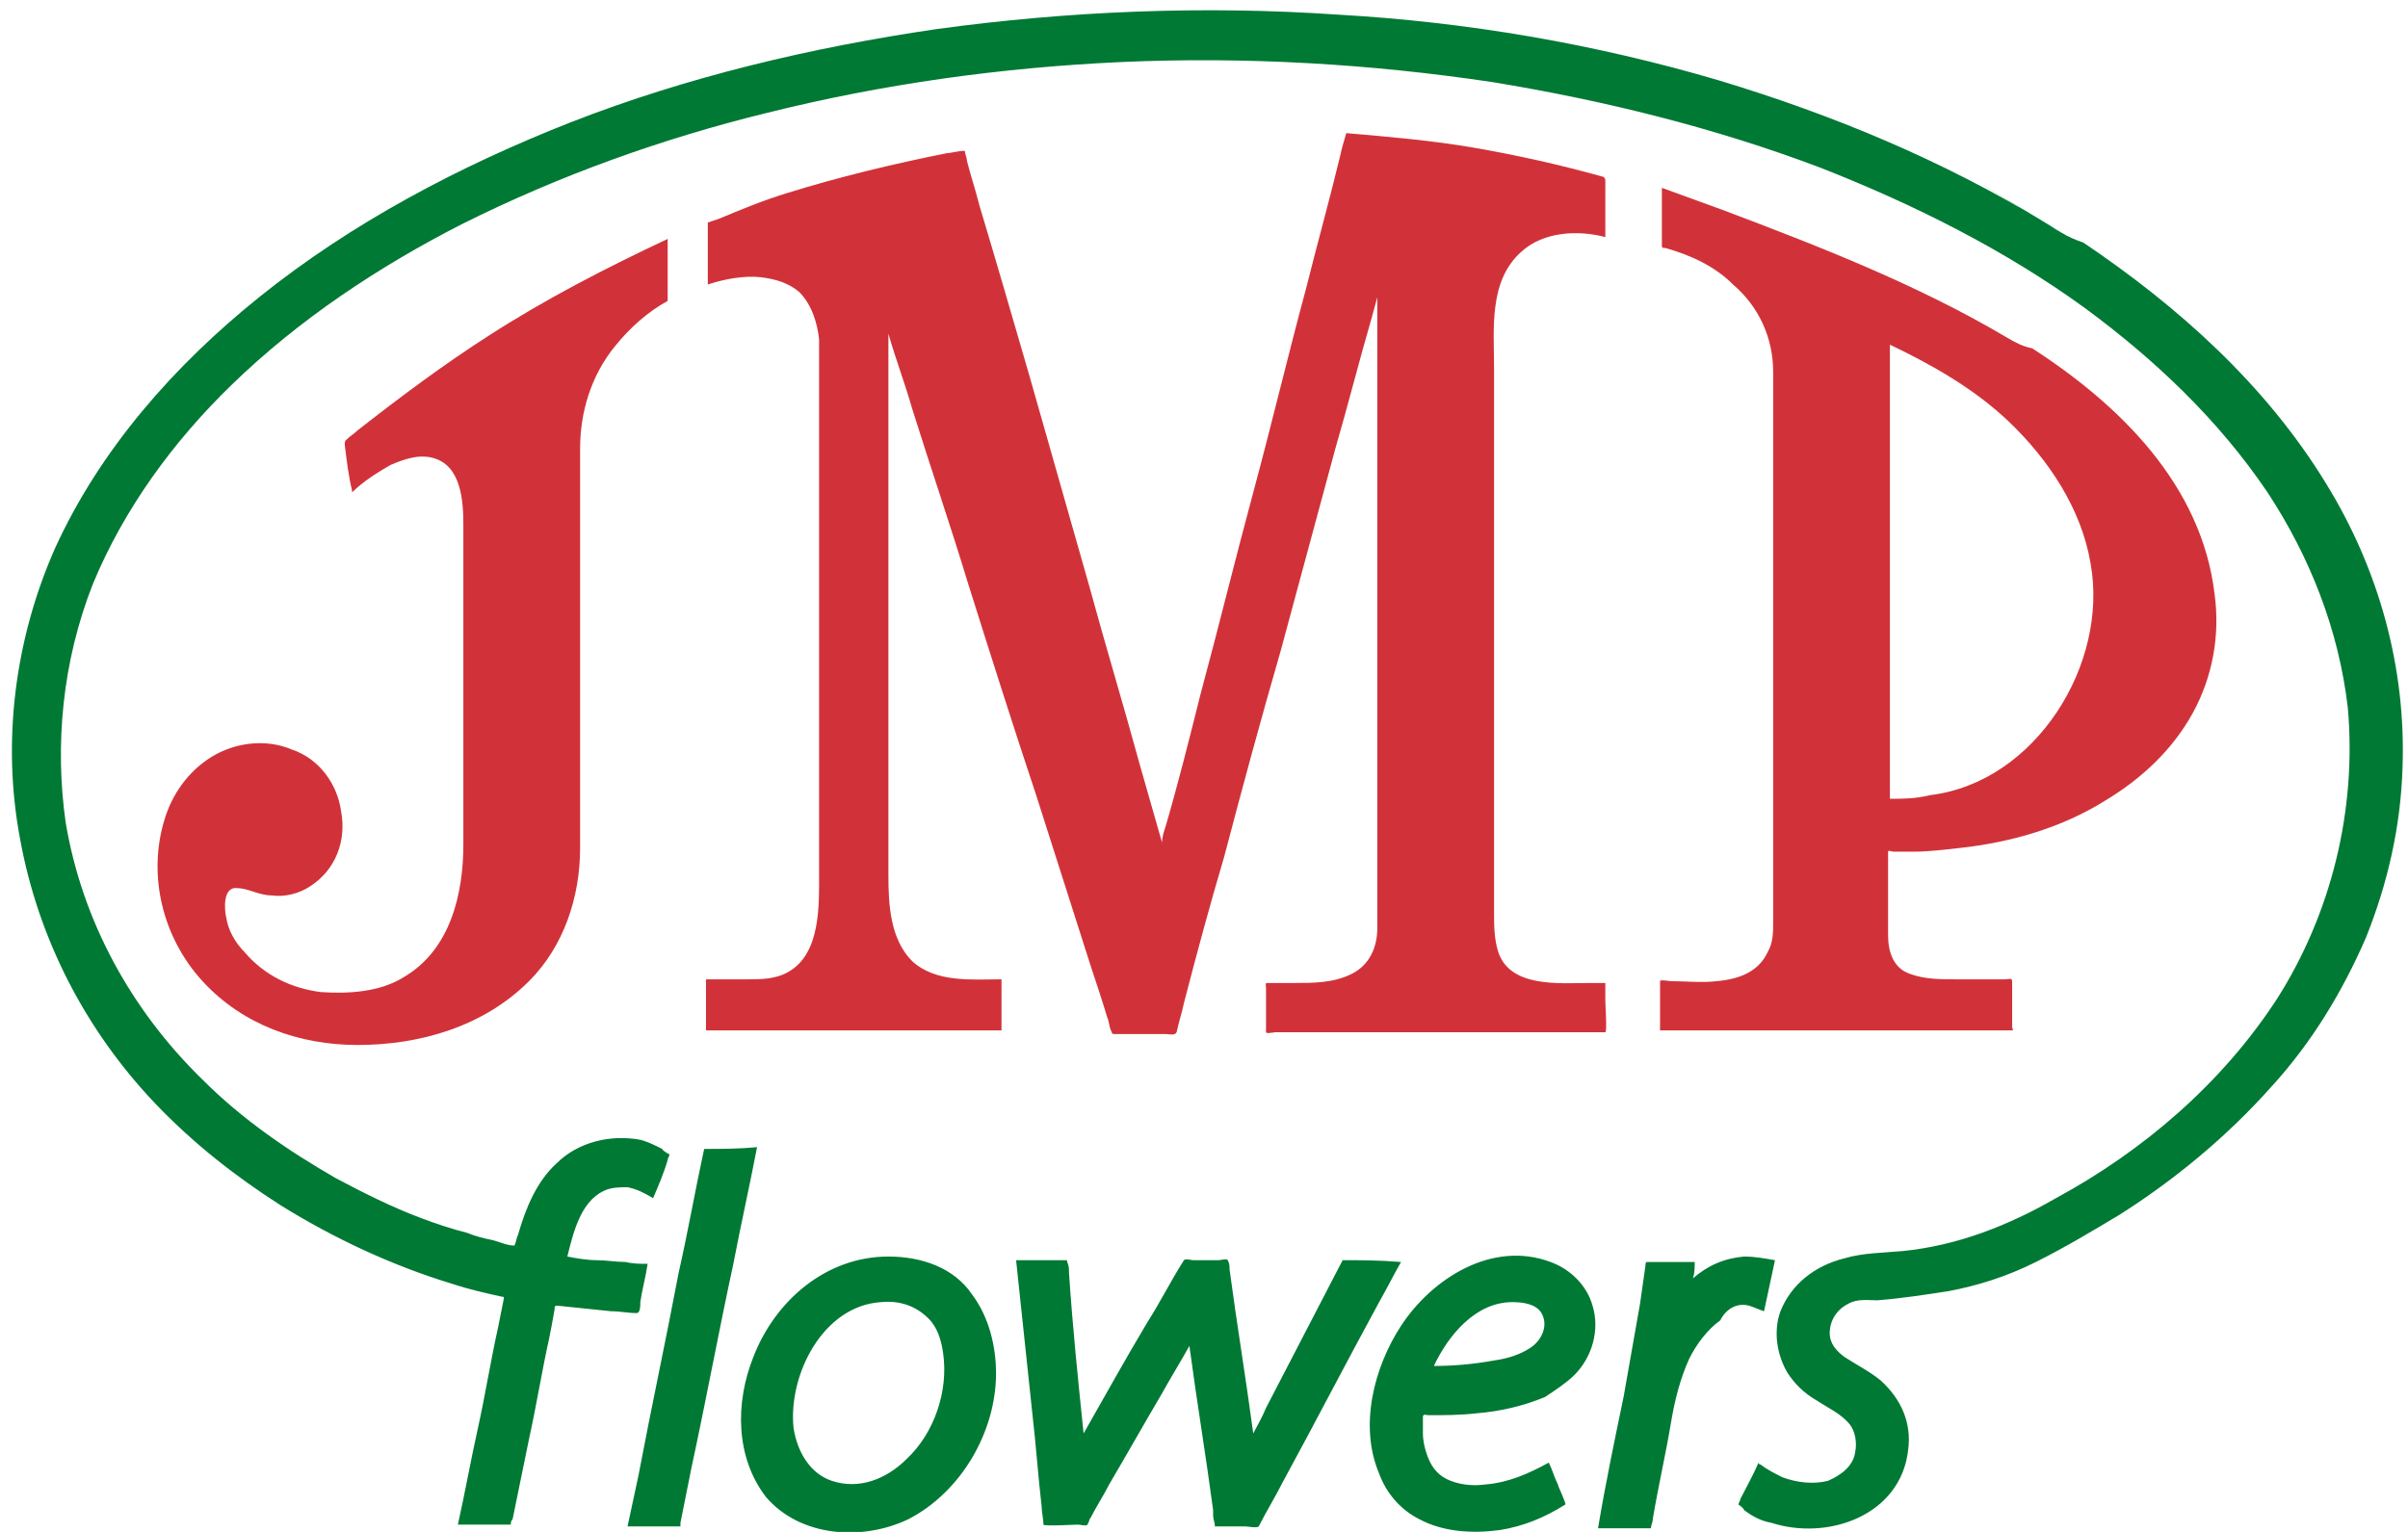
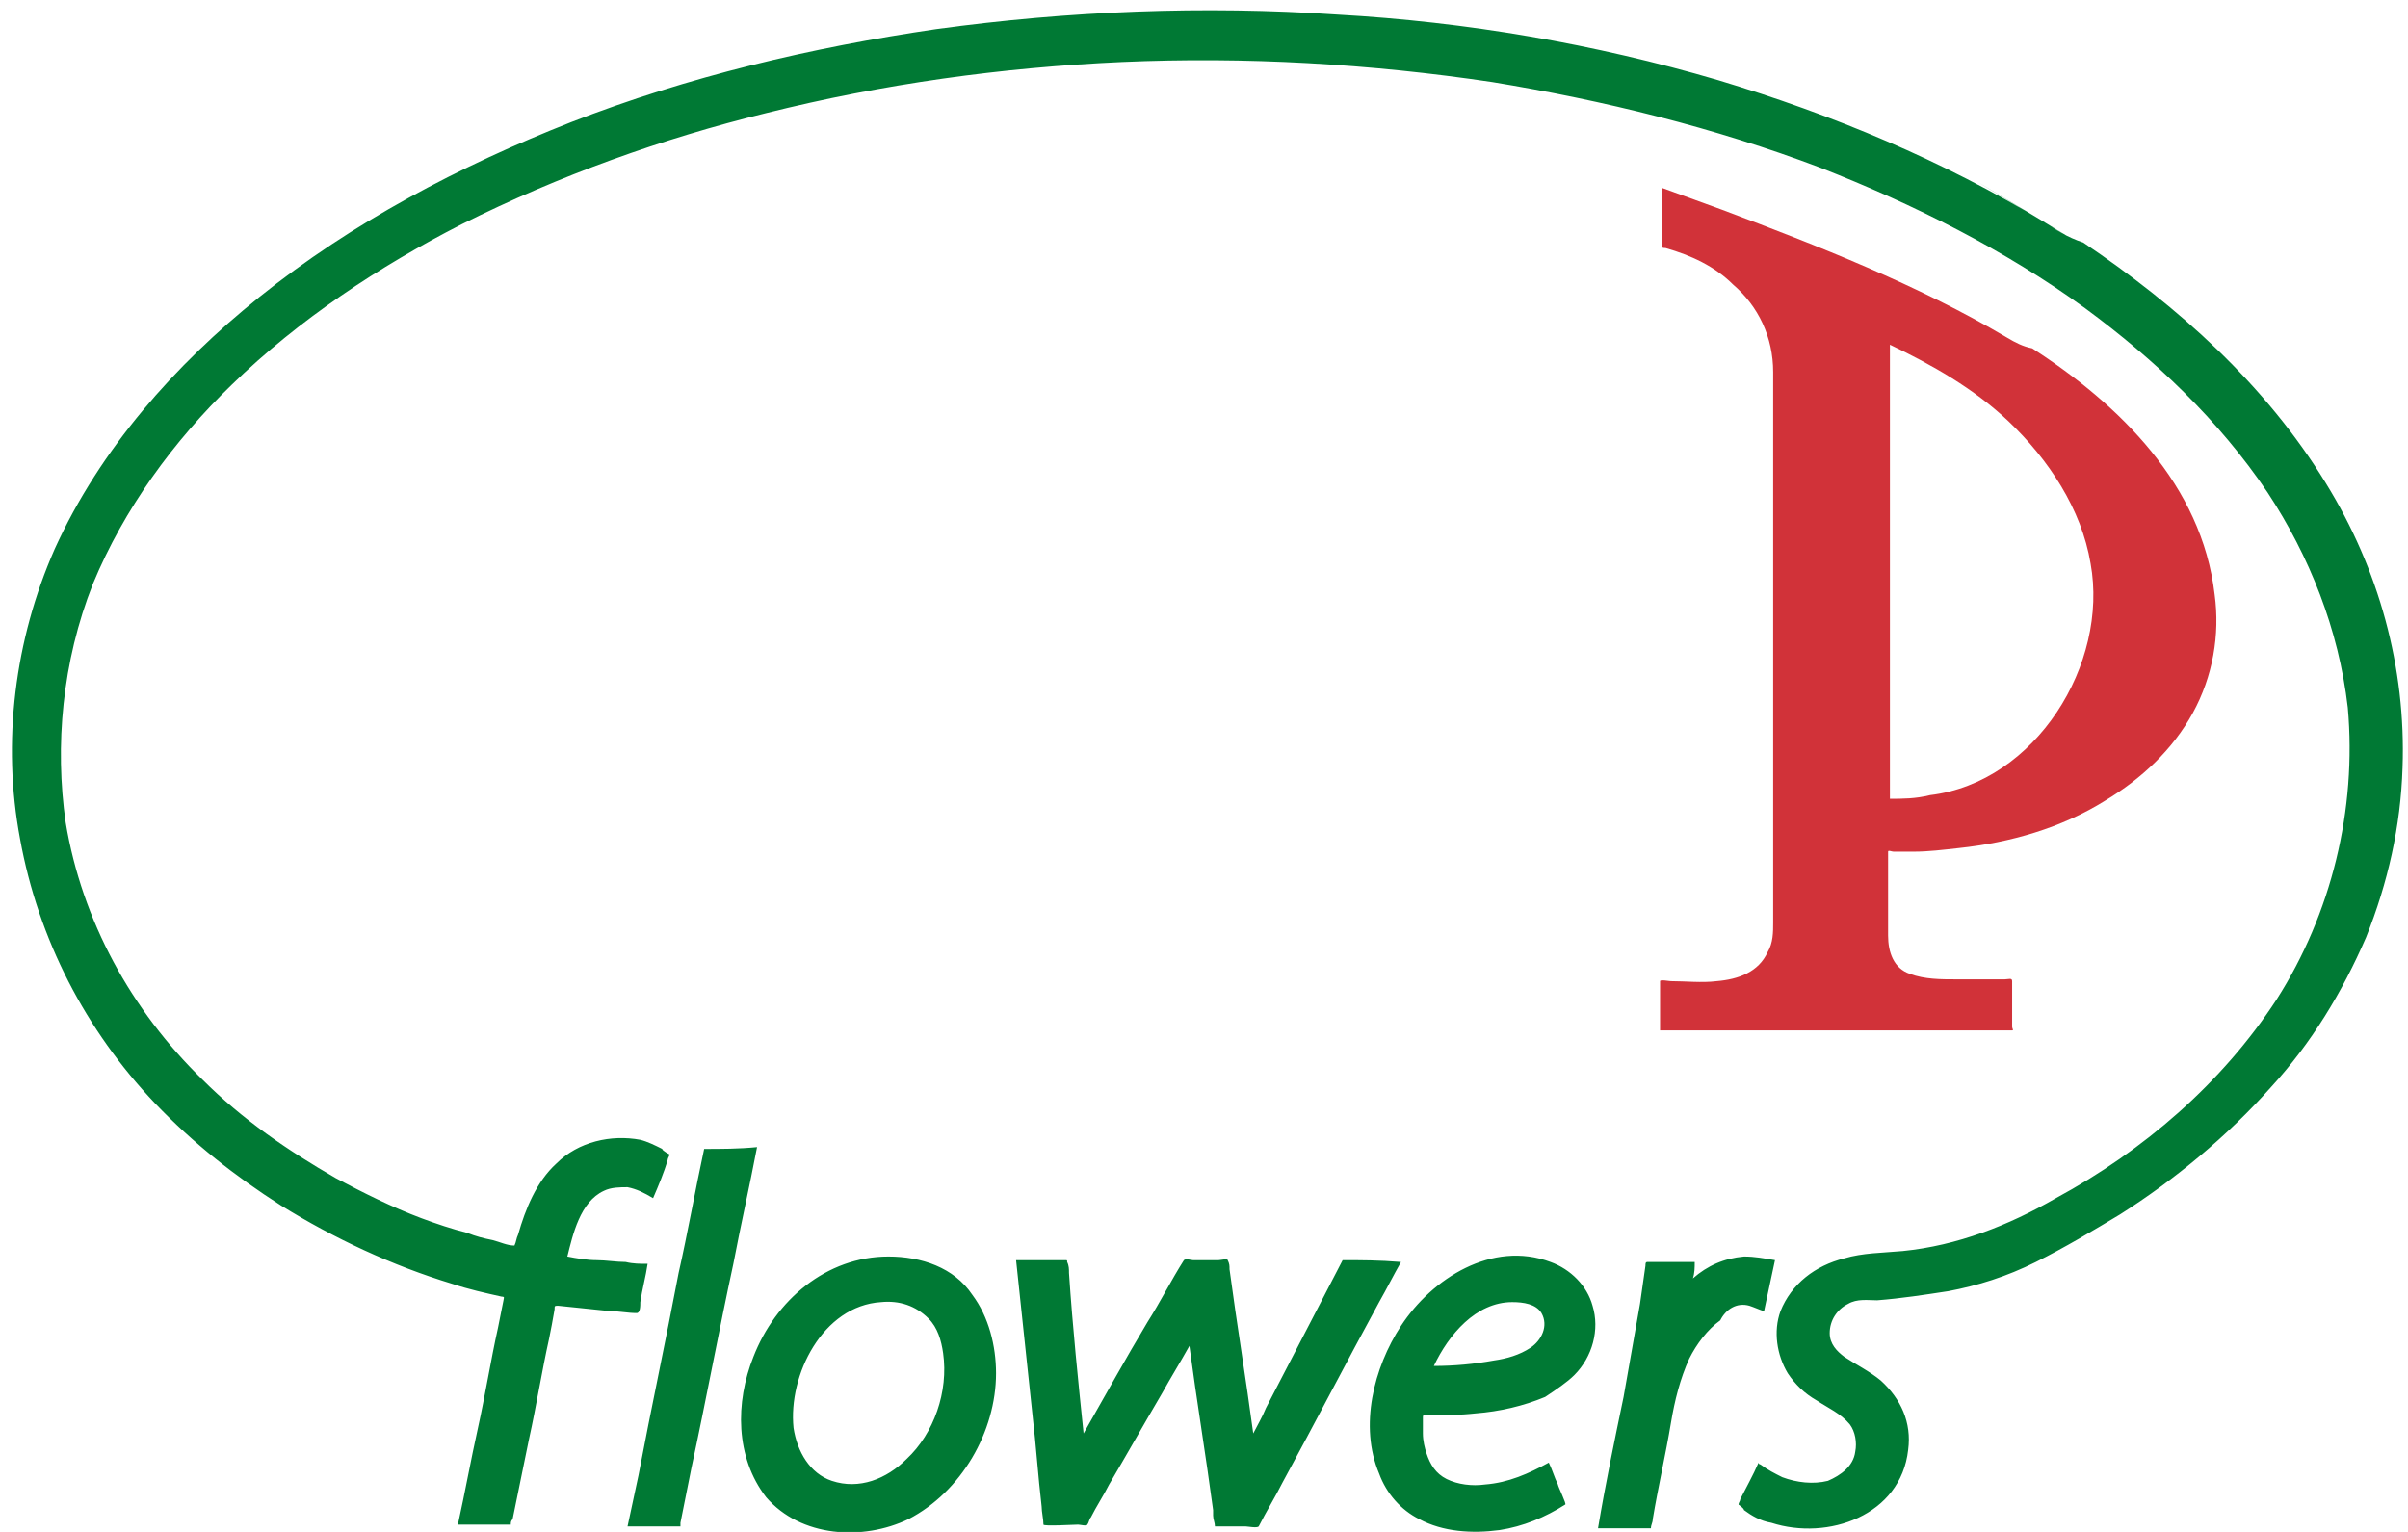
<svg xmlns="http://www.w3.org/2000/svg" version="1.1" id="Warstwa_1" x="0px" y="0px" viewBox="0 0 132 84" style="enable-background:new 0 0 132 84;" xml:space="preserve">
  <style type="text/css">
	.st0{fill:#D13239;}
	.st1{fill:#007934;}
</style>
  <g>
    <g>
-       <path class="st0" d="M26.8,18.4c-2.5,1.6-4.9,3.4-7.2,5.2c-0.2,0.2-0.4,0.3-0.6,0.5c-0.1,0.1-0.1,0.1-0.1,0.3    c0.1,0.8,0.2,1.7,0.4,2.5c0,0,0,0.1,0,0.1c0.6-0.6,1.4-1.1,2.1-1.5c0.7-0.3,1.5-0.6,2.3-0.4c1.6,0.4,1.7,2.4,1.7,3.7    c0,3.1,0,6.2,0,9.3c0,2.7,0,5.4,0,8.2c0,2.7-0.7,5.8-3.3,7.3c-1.3,0.8-3,0.9-4.5,0.8c-1.6-0.2-3.1-0.9-4.2-2.2    c-0.5-0.5-0.9-1.2-1-1.9c-0.1-0.4-0.2-1.7,0.6-1.6c0.6,0,1.2,0.4,1.9,0.4c0.7,0.1,1.5-0.1,2.1-0.5c1.4-0.9,2-2.5,1.7-4.1    c-0.2-1.5-1.2-2.9-2.7-3.4c-1.4-0.6-3.1-0.4-4.4,0.4c-1.3,0.8-2.2,2.1-2.6,3.5c-0.9,3-0.1,6.4,2.1,8.8c2.2,2.4,5.3,3.5,8.5,3.5    c3.4,0,6.9-1,9.4-3.5c1.9-1.9,2.8-4.6,2.8-7.3c0-0.9,0-1.8,0-2.7c0-3.7,0-7.5,0-11.2c0-2.7,0-5.3,0-8c0-2,0.6-4,1.9-5.6    c0.8-1,1.8-1.9,2.9-2.5c0,0,0-0.4,0-0.4c0-0.4,0-0.8,0-1.2c0-0.6,0-1.2,0-1.8C33.2,14.7,29.9,16.4,26.8,18.4" />
-       <path class="st0" d="M80.8,8.1c-2.3-0.4-4.7-0.6-7-0.8c0,0-0.3,1-0.3,1.1c-0.6,2.5-1.3,5-1.9,7.4c-1,3.7-1.9,7.5-2.9,11.2    c-1,3.7-1.9,7.4-2.9,11.1c-0.6,2.4-1.2,4.8-1.9,7.2c-0.1,0.3-0.2,0.6-0.2,0.9c-0.4-1.4-0.8-2.8-1.2-4.2c-0.9-3.3-1.9-6.6-2.8-9.9    c-1.1-3.9-2.2-7.7-3.3-11.6c-0.9-3.1-1.8-6.2-2.7-9.2c-0.2-0.8-0.5-1.7-0.7-2.5c0-0.2-0.1-0.3-0.1-0.5c0-0.1-0.8,0.1-1,0.1    c-3,0.6-5.9,1.3-8.8,2.2c-1.3,0.4-2.5,0.9-3.7,1.4c0,0-0.6,0.2-0.6,0.2c0,0.3,0,0.5,0,0.8c0,0.9,0,1.7,0,2.6    c0.9-0.3,2-0.5,2.9-0.4c0.8,0.1,1.5,0.3,2.1,0.8c0.7,0.7,1,1.7,1.1,2.6c0,0.6,0,1.2,0,1.9c0,1.3,0,2.6,0,3.9c0,3.8,0,7.7,0,11.5    c0,3.3,0,6.7,0,10c0,0.7,0,1.4,0,2c0,1.7,0.1,4.4-1.7,5.4c-0.7,0.4-1.5,0.4-2.3,0.4c-0.7,0-1.4,0-2.2,0c0,0.8,0,1.5,0,2.3    c0,0,0,0.5,0,0.5c0.1,0,0.2,0,0.3,0c1.3,0,2.6,0,3.9,0c3.6,0,7.2,0,10.8,0c0.4,0,0.8,0,1.2,0c0-0.9,0-1.8,0-2.8    c-1.6,0-3.6,0.2-4.9-1c-1.2-1.2-1.3-3.1-1.3-4.7c0-2.3,0-4.5,0-6.8c0-3.9,0-7.9,0-11.8c0-3.2,0-6.3,0-9.5c0-0.5,0-1.1,0-1.6    c0.4,1.4,0.9,2.7,1.3,4.1c1,3.2,2.1,6.4,3.1,9.7c1.2,3.8,2.4,7.6,3.7,11.5c1,3.1,2,6.3,3,9.4c0.3,0.9,0.6,1.8,0.9,2.8    c0.1,0.2,0.1,0.5,0.2,0.7c0.1,0.2,0,0.2,0.3,0.2c0.9,0,1.8,0,2.7,0c0.2,0,0.5,0.1,0.6-0.1c0.1-0.5,0.3-1.1,0.4-1.6    c0.7-2.7,1.4-5.3,2.2-8c1-3.8,2-7.5,3.1-11.3c1-3.7,2-7.4,3-11.1c0.7-2.4,1.3-4.8,2-7.2c0.1-0.4,0.2-0.7,0.3-1.1    c0,1.6,0,3.2,0,4.8c0,3.6,0,7.3,0,10.9c0,3.9,0,7.7,0,11.6c0,2.3,0,4.6,0,6.9c0,0.1,0,0.2,0,0.4c0,1-0.4,2-1.4,2.5    c-1,0.5-2.1,0.5-3.1,0.5c-0.5,0-0.9,0-1.4,0c-0.3,0-0.2,0-0.2,0.3c0,0.8,0,1.6,0,2.4c0,0.1,0.5,0,0.5,0c1.3,0,2.6,0,4,0    c3.8,0,7.6,0,11.4,0c0.9,0,1.8,0,2.7,0c0.1,0,0-1.6,0-1.7c0-0.3,0-0.7,0-1c0,0-0.7,0-0.8,0c-1.7,0-4.5,0.3-5.1-1.8    c-0.2-0.7-0.2-1.4-0.2-2.1c0-2.7,0-5.5,0-8.2c0-4,0-7.9,0-11.9c0-3.2,0-6.4,0-9.7c0-2.2-0.3-4.8,1.5-6.4c1.2-1.1,3.1-1.2,4.6-0.8    c0-0.6,0-1.3,0-1.9c0-0.4,0-0.8,0-1.1c0-0.2,0-0.2-0.1-0.3C85.4,9,83.1,8.5,80.8,8.1" />
      <path class="st0" d="M103.6,43.8c0-2.1,0-4.2,0-6.3c0-3.9,0-7.8,0-11.8c0-2.3,0-4.5,0-6.8c0,0,0,0,0,0c2.3,1.1,4.6,2.4,6.5,4.2    c2.2,2.1,4,4.8,4.5,7.8c1,5.5-3,12-8.8,12.7C105,43.8,104.3,43.8,103.6,43.8L103.6,43.8z M110,18.5c-4.9-2.9-10.3-5-15.6-7    c-1.1-0.4-2.2-0.8-3.3-1.2c0,0.7,0,1.5,0,2.2c0,0.3,0,0.7,0,1c0,0.1,0.1,0.1,0.2,0.1c1.4,0.4,2.7,1,3.7,2c1.4,1.2,2.2,2.9,2.2,4.8    c0,0.7,0,1.3,0,2c0,3.3,0,6.5,0,9.8c0,3.9,0,7.8,0,11.7c0,2.2,0,4.5,0,6.7c0,0.5,0,1.1-0.3,1.6c-0.5,1.1-1.6,1.5-2.8,1.6    c-0.8,0.1-1.7,0-2.5,0c-0.1,0-0.6-0.1-0.6,0c0,0.4,0,0.7,0,1.1c0,0.2,0,1.6,0,1.6c0.3,0,0.6,0,0.9,0c1.4,0,2.9,0,4.3,0    c3.8,0,7.6,0,11.4,0c0.9,0,1.8,0,2.7,0c0.1,0,0-0.1,0-0.2c0-0.4,0-0.9,0-1.3c0-0.4,0-0.8,0-1.2c0-0.2-0.2-0.1-0.4-0.1    c-0.9,0-1.8,0-2.7,0c-0.8,0-1.7,0-2.5-0.3c-0.9-0.3-1.2-1.2-1.2-2.1c0-0.7,0-1.4,0-2.2c0-0.8,0-1.6,0-2.4c0-0.1,0.2,0,0.3,0    c0.4,0,0.7,0,1.1,0c0.8,0,1.6-0.1,2.5-0.2c2.8-0.3,5.6-1.1,8-2.6c2-1.2,3.7-2.8,4.8-4.8c1.1-2,1.5-4.3,1.2-6.5    c-0.7-6-5.2-10.4-10-13.5C110.9,19,110.5,18.8,110,18.5" />
    </g>
    <path class="st1" d="M38.6,63c-0.5,2.3-0.9,4.6-1.4,6.8c-0.7,3.7-1.5,7.4-2.2,11.1c-0.2,0.9-0.4,1.9-0.6,2.8c0.8,0,1.5,0,2.3,0   c0,0,0.6,0,0.6,0c0-0.1,0-0.1,0-0.2c0.2-1,0.4-2,0.6-3c0.8-3.7,1.5-7.5,2.3-11.2c0.4-2.1,0.9-4.3,1.3-6.4C40.5,63,39.5,63,38.6,63   L38.6,63z M48.7,68.9c-3.4,0-6.2,2.4-7.4,5.5c-1,2.5-1,5.5,0.7,7.7c1.9,2.2,5.3,2.4,7.8,1.2c2.9-1.5,4.8-4.8,4.8-8   c0-1.5-0.4-3.1-1.3-4.3C52.3,69.5,50.5,68.9,48.7,68.9C46.7,68.9,53.1,68.9,48.7,68.9z M49.7,80c-1.1,1.1-2.6,1.7-4.1,1.2   c-1.2-0.4-1.9-1.6-2.1-2.9c-0.3-2.9,1.6-6.7,4.8-6.9c1-0.1,1.9,0.2,2.6,0.9c0.5,0.5,0.7,1.2,0.8,1.9C52,76.3,51.2,78.6,49.7,80   C48.8,80.9,51,78.7,49.7,80z M86.3,75.4c1-1,1.4-2.5,1-3.8c-0.3-1.1-1.2-2-2.3-2.4c-3.2-1.2-6.5,0.9-8.2,3.5   c-1.5,2.3-2.3,5.5-1.2,8.1c0.4,1.1,1.2,2,2.2,2.5c1.3,0.7,2.9,0.8,4.4,0.6c1.3-0.2,2.5-0.7,3.6-1.4c0.1,0-0.4-1-0.4-1.1   c-0.2-0.4-0.3-0.8-0.5-1.2c-1.1,0.6-2.2,1.1-3.5,1.2c-0.7,0.1-1.5,0-2.1-0.3c-0.6-0.3-0.9-0.8-1.1-1.4c-0.1-0.3-0.2-0.7-0.2-1.1   c0-0.2,0-0.4,0-0.6c0-0.1,0-0.2,0-0.3c0-0.2,0.2-0.1,0.3-0.1c0.9,0,1.7,0,2.6-0.1c1.3-0.1,2.6-0.4,3.8-0.9   C85.3,76.2,85.9,75.8,86.3,75.4C87.1,74.6,84.9,76.8,86.3,75.4z M82.9,71.4c0.6,0,1.3,0.1,1.6,0.6c0.4,0.7,0,1.5-0.6,1.9   c-0.6,0.4-1.3,0.6-2,0.7c-1.1,0.2-2.2,0.3-3.3,0.3C79.4,73.2,80.9,71.4,82.9,71.4C83.4,71.4,81.1,71.4,82.9,71.4z M95.9,71.6   c0.3,0.1,0.5,0.2,0.8,0.3c0.2-0.9,0.4-1.9,0.6-2.8c-0.6-0.1-1.1-0.2-1.7-0.2c-1.1,0.1-2,0.5-2.8,1.2c0.1-0.3,0.1-0.6,0.1-0.9   c-0.7,0-1.4,0-2.1,0c-0.2,0-0.4,0-0.5,0c-0.1,0-0.1,0.1-0.1,0.2c-0.1,0.7-0.2,1.4-0.3,2.1c-0.3,1.7-0.6,3.4-0.9,5.1   c-0.5,2.4-1,4.8-1.4,7.2c0.8,0,1.5,0,2.3,0c0.1,0,0.6,0,0.6,0c0-0.2,0.1-0.3,0.1-0.5c0.3-1.8,0.7-3.5,1-5.3c0.2-1.2,0.5-2.4,1-3.5   c0.4-0.8,1-1.6,1.7-2.1C94.6,71.8,95.2,71.4,95.9,71.6C95.9,71.6,95.8,71.6,95.9,71.6z M73.6,69.1c-1.4,2.7-2.8,5.4-4.2,8.1   c-0.2,0.5-0.5,1-0.7,1.4c-0.4-3-0.9-6-1.3-9c0-0.2,0-0.3-0.1-0.5c0-0.1-0.4,0-0.5,0c-0.5,0-0.9,0-1.4,0c-0.1,0-0.4-0.1-0.5,0   c-0.7,1.1-1.3,2.3-2,3.4c-1.2,2-2.3,4-3.5,6.1c-0.3-2.9-0.6-5.8-0.8-8.8c0-0.2,0-0.4-0.1-0.6c0-0.1,0-0.1-0.1-0.1   c-0.2,0-0.3,0-0.5,0c-0.7,0-1.5,0-2.2,0c0.3,2.8,0.6,5.7,0.9,8.5c0.2,1.7,0.3,3.3,0.5,5c0,0.3,0.1,0.7,0.1,1c0,0.1,1.7,0,1.9,0   c0.1,0,0.5,0.1,0.5,0c0.1-0.1,0.1-0.3,0.2-0.4c0.3-0.6,0.7-1.2,1-1.8c1-1.7,1.9-3.3,2.9-5c0.5-0.9,1-1.7,1.5-2.6c0.4,3,0.9,6,1.3,9   c0,0.1,0,0.2,0,0.3c0,0.2,0.1,0.4,0.1,0.6c0,0,0.2,0,0.3,0c0.5,0,0.9,0,1.4,0c0.1,0,0.6,0.1,0.7,0c0.4-0.8,0.9-1.6,1.3-2.4   c1.8-3.3,3.5-6.6,5.3-9.9c0.4-0.7,0.8-1.5,1.2-2.2C75.6,69.1,74.6,69.1,73.6,69.1L73.6,69.1z M112.1,12.2   c-5.6-3.4-11.6-5.9-17.9-7.8c-6.8-2-13.8-3.2-20.9-3.6c-7.3-0.5-14.7-0.2-22,0.8c-6.8,1-13.6,2.6-20,5.1c-6.1,2.4-12,5.5-17.1,9.6   c-4.6,3.7-8.7,8.3-11.2,13.8c-2.2,5-2.9,10.6-1.9,15.9c1,5.5,3.6,10.5,7.4,14.5c2.1,2.2,4.4,4,6.9,5.6c2.9,1.8,6.1,3.3,9.4,4.3   c0.9,0.3,1.8,0.5,2.7,0.7c0.2,0,0.1,0.1,0.1,0.2c-0.1,0.5-0.2,1-0.3,1.5c-0.4,1.8-0.7,3.7-1.1,5.5c-0.4,1.8-0.7,3.5-1.1,5.3   c0.8,0,1.5,0,2.3,0c0,0,0.6,0,0.6,0c0-0.1,0-0.2,0.1-0.3c0.3-1.5,0.6-2.9,0.9-4.4c0.4-1.8,0.7-3.7,1.1-5.5c0.1-0.5,0.2-1,0.3-1.6   c0-0.2,0-0.2,0.2-0.2c1,0.1,1.9,0.2,2.9,0.3c0.5,0,0.9,0.1,1.4,0.1c0.2,0,0.2-0.4,0.2-0.6c0.1-0.7,0.3-1.4,0.4-2.1   c-0.4,0-0.8,0-1.2-0.1c-0.5,0-1.1-0.1-1.6-0.1c-0.5,0-1.1-0.1-1.6-0.2c0.3-1.2,0.7-3,2-3.6c0.4-0.2,0.9-0.2,1.3-0.2   c0.5,0.1,0.9,0.3,1.4,0.6c0.3-0.7,0.6-1.4,0.8-2.1c0-0.1,0.1-0.2,0.1-0.3c0,0-0.4-0.2-0.4-0.3c-0.4-0.2-0.8-0.4-1.2-0.5   c-1.6-0.3-3.4,0.1-4.6,1.3c-1.1,1-1.7,2.5-2.1,3.9c-0.1,0.2-0.1,0.4-0.2,0.6c-0.4,0-0.8-0.2-1.2-0.3c-0.5-0.1-0.9-0.2-1.4-0.4   c-0.8-0.2-1.7-0.5-2.5-0.8c-1.6-0.6-3.2-1.4-4.7-2.2c-2.6-1.5-5.1-3.2-7.3-5.4c-3.9-3.8-6.6-8.7-7.5-14.1C3,40.9,3.4,36.3,5.1,32   c1.7-4.1,4.4-7.8,7.6-10.9c3.7-3.6,8.1-6.5,12.6-8.8C30.7,9.6,36.3,7.6,42,6.2c6.4-1.6,12.9-2.5,19.5-2.8   c6.8-0.3,13.6,0.1,20.3,1.1c6.1,1,12.2,2.5,18,4.7c5.1,2,10.1,4.5,14.5,7.7c3.8,2.8,7.3,6.1,10,10.1c2.3,3.5,3.9,7.5,4.4,11.8   c0.5,5.6-0.9,11.3-3.9,16c-3,4.6-7.3,8.3-12.1,10.9c-2.6,1.5-5.4,2.6-8.4,2.9c-1.1,0.1-2.2,0.1-3.2,0.4c-1.6,0.4-2.9,1.4-3.5,2.9   c-0.4,1.1-0.2,2.4,0.4,3.4c0.4,0.6,0.9,1.1,1.6,1.5c0.6,0.4,1.3,0.7,1.8,1.3c0.3,0.4,0.4,1,0.3,1.5c-0.1,0.8-0.8,1.3-1.5,1.6   c-0.8,0.2-1.7,0.1-2.5-0.2c-0.4-0.2-0.8-0.4-1.2-0.7c0,0-0.1,0-0.1-0.1c-0.3,0.7-0.7,1.4-1,2c0,0.1-0.1,0.2-0.1,0.3   c0,0,0.3,0.2,0.3,0.3c0.4,0.3,0.9,0.6,1.5,0.7c3.1,1,7.1-0.4,7.5-4c0.2-1.5-0.4-2.8-1.5-3.8c-0.6-0.5-1.4-0.9-2-1.3   c-0.4-0.3-0.8-0.7-0.8-1.3c0-0.7,0.4-1.3,1-1.6c0.5-0.3,1.1-0.2,1.6-0.2c1.3-0.1,2.6-0.3,3.9-0.5c1.6-0.3,3.2-0.8,4.8-1.6   c1.6-0.8,3.1-1.7,4.6-2.6c3-1.9,5.9-4.3,8.3-7c2.2-2.4,3.9-5.2,5.2-8.2c1.2-3,1.9-6.1,2-9.3c0.2-5.5-1.3-10.9-4.2-15.6   c-3.3-5.4-8.1-9.7-13.3-13.2C113.3,13,112.7,12.6,112.1,12.2C99.7,4.7,124.6,19.8,112.1,12.2z" />
  </g>
</svg>